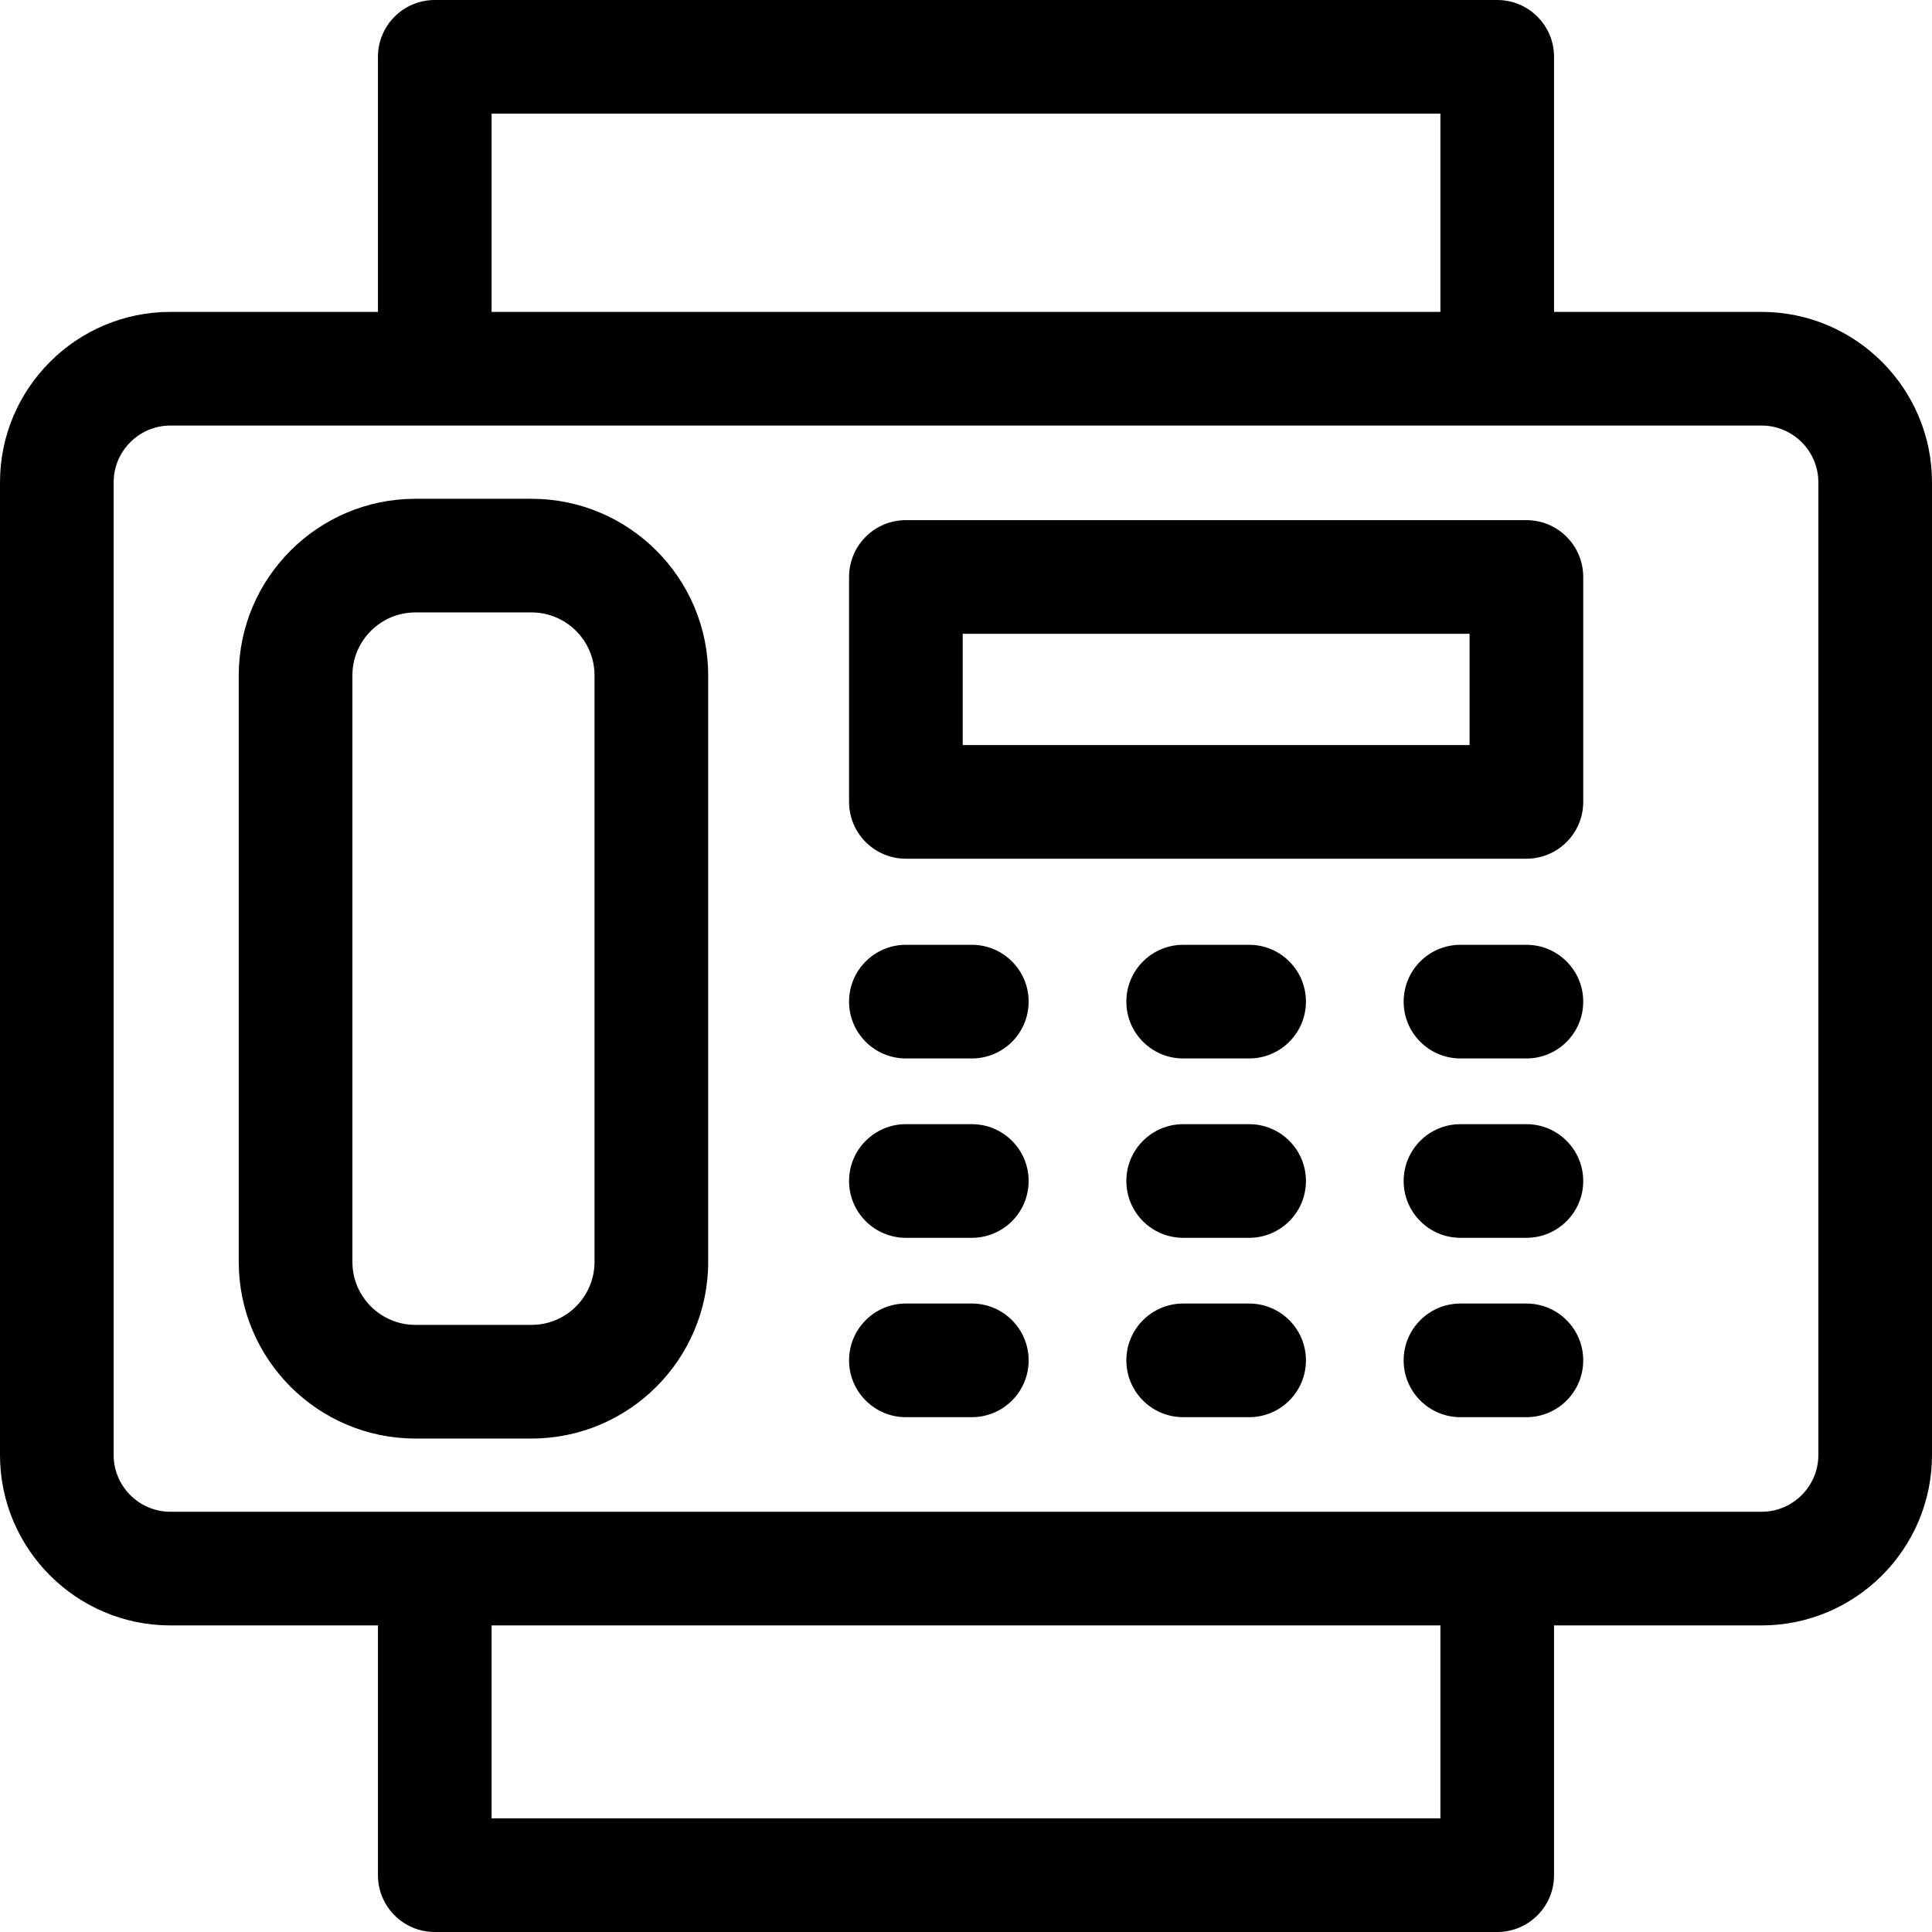
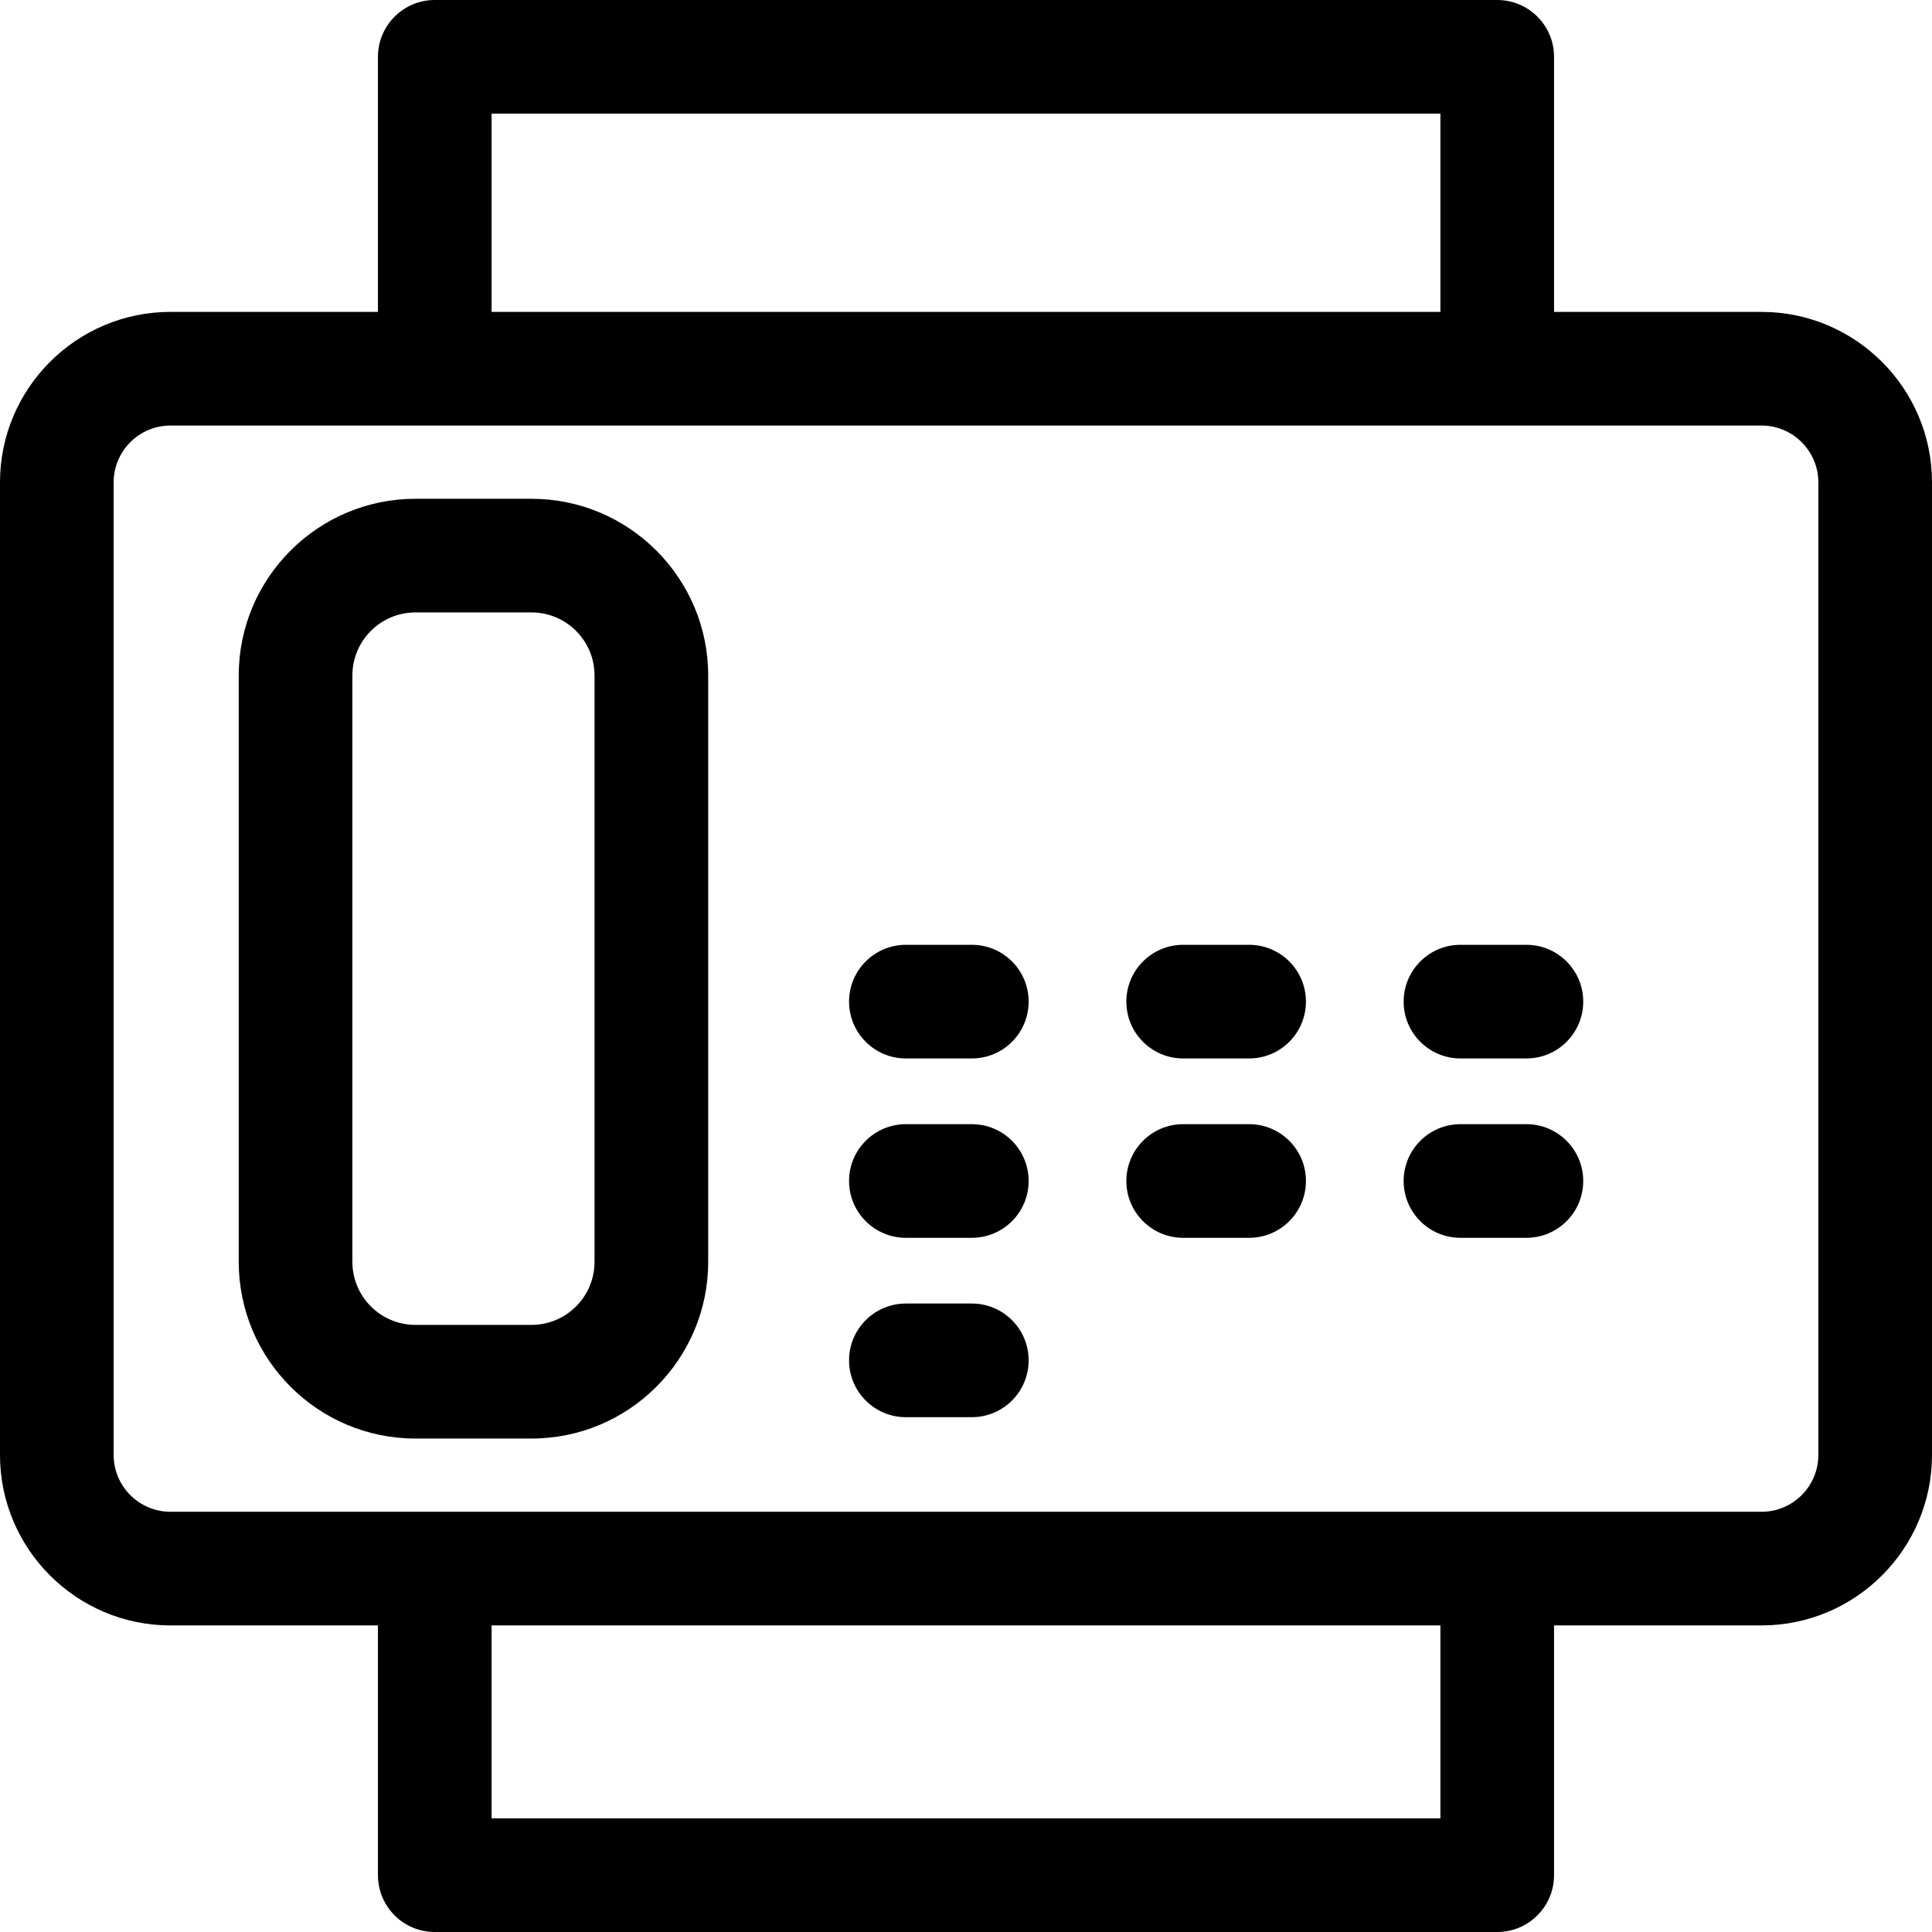
<svg xmlns="http://www.w3.org/2000/svg" id="Capa_1" enable-background="new 0 0 510 510" height="512" viewBox="0 0 510 510" width="512">
  <path d="m465 82.333h-54.77v-67.333c0-8.284-6.716-15-15-15h-280.46c-8.284 0-15 6.716-15 15v67.333h-54.77c-24.813 0-45 20.187-45 45v256.737c0 24.813 20.187 45 45 45h54.77v65.93c0 8.284 6.716 15 15 15h280.46c8.284 0 15-6.716 15-15v-65.93h54.77c24.813 0 45-20.187 45-45v-256.737c0-24.812-20.187-45-45-45zm-335.23-52.333h250.46v52.33h-250.46zm250.46 450h-250.46v-50.93h250.46zm99.77-95.93c0 8.271-6.729 15-15 15-7.277 0-412.844 0-420 0-8.271 0-15-6.729-15-15v-256.737c0-8.271 6.729-15 15-15h420c8.271 0 15 6.729 15 15z" />
  <path d="m140.309 131.667h-30.651c-25.715 0-46.636 20.921-46.636 46.636v154.799c0 25.715 20.921 46.636 46.636 46.636h30.651c25.715 0 46.635-20.921 46.635-46.636v-154.8c0-25.715-20.92-46.635-46.635-46.635zm16.635 201.435c0 9.173-7.462 16.636-16.635 16.636h-30.651c-9.173 0-16.636-7.463-16.636-16.636v-154.8c0-9.173 7.463-16.636 16.636-16.636h30.651c9.173 0 16.635 7.463 16.635 16.636z" />
-   <path d="m402.933 137.304h-163.801c-8.284 0-15 6.716-15 15v59.375c0 8.284 6.716 15 15 15h163.801c8.284 0 15-6.716 15-15v-59.375c0-8.284-6.716-15-15-15zm-15 59.375h-133.801v-29.375h133.801z" />
  <path d="m256.535 249.404h-17.403c-8.284 0-15 6.716-15 15s6.716 15 15 15h17.403c8.284 0 15-6.716 15-15s-6.716-15-15-15z" />
  <path d="m329.734 249.404h-17.404c-8.284 0-15 6.716-15 15s6.716 15 15 15h17.404c8.284 0 15-6.716 15-15s-6.715-15-15-15z" />
  <path d="m402.933 249.404h-17.404c-8.284 0-15 6.716-15 15s6.716 15 15 15h17.404c8.284 0 15-6.716 15-15s-6.716-15-15-15z" />
  <path d="m256.535 296.752h-17.403c-8.284 0-15 6.716-15 15s6.716 15 15 15h17.403c8.284 0 15-6.716 15-15s-6.716-15-15-15z" />
  <path d="m329.734 296.752h-17.404c-8.284 0-15 6.716-15 15s6.716 15 15 15h17.404c8.284 0 15-6.716 15-15s-6.715-15-15-15z" />
  <path d="m402.933 296.752h-17.404c-8.284 0-15 6.716-15 15s6.716 15 15 15h17.404c8.284 0 15-6.716 15-15s-6.716-15-15-15z" />
  <path d="m256.535 344.1h-17.403c-8.284 0-15 6.716-15 15s6.716 15 15 15h17.403c8.284 0 15-6.716 15-15s-6.716-15-15-15z" />
-   <path d="m329.734 344.1h-17.404c-8.284 0-15 6.716-15 15s6.716 15 15 15h17.404c8.284 0 15-6.716 15-15s-6.715-15-15-15z" />
-   <path d="m402.933 344.1h-17.404c-8.284 0-15 6.716-15 15s6.716 15 15 15h17.404c8.284 0 15-6.716 15-15s-6.716-15-15-15z" />
</svg>